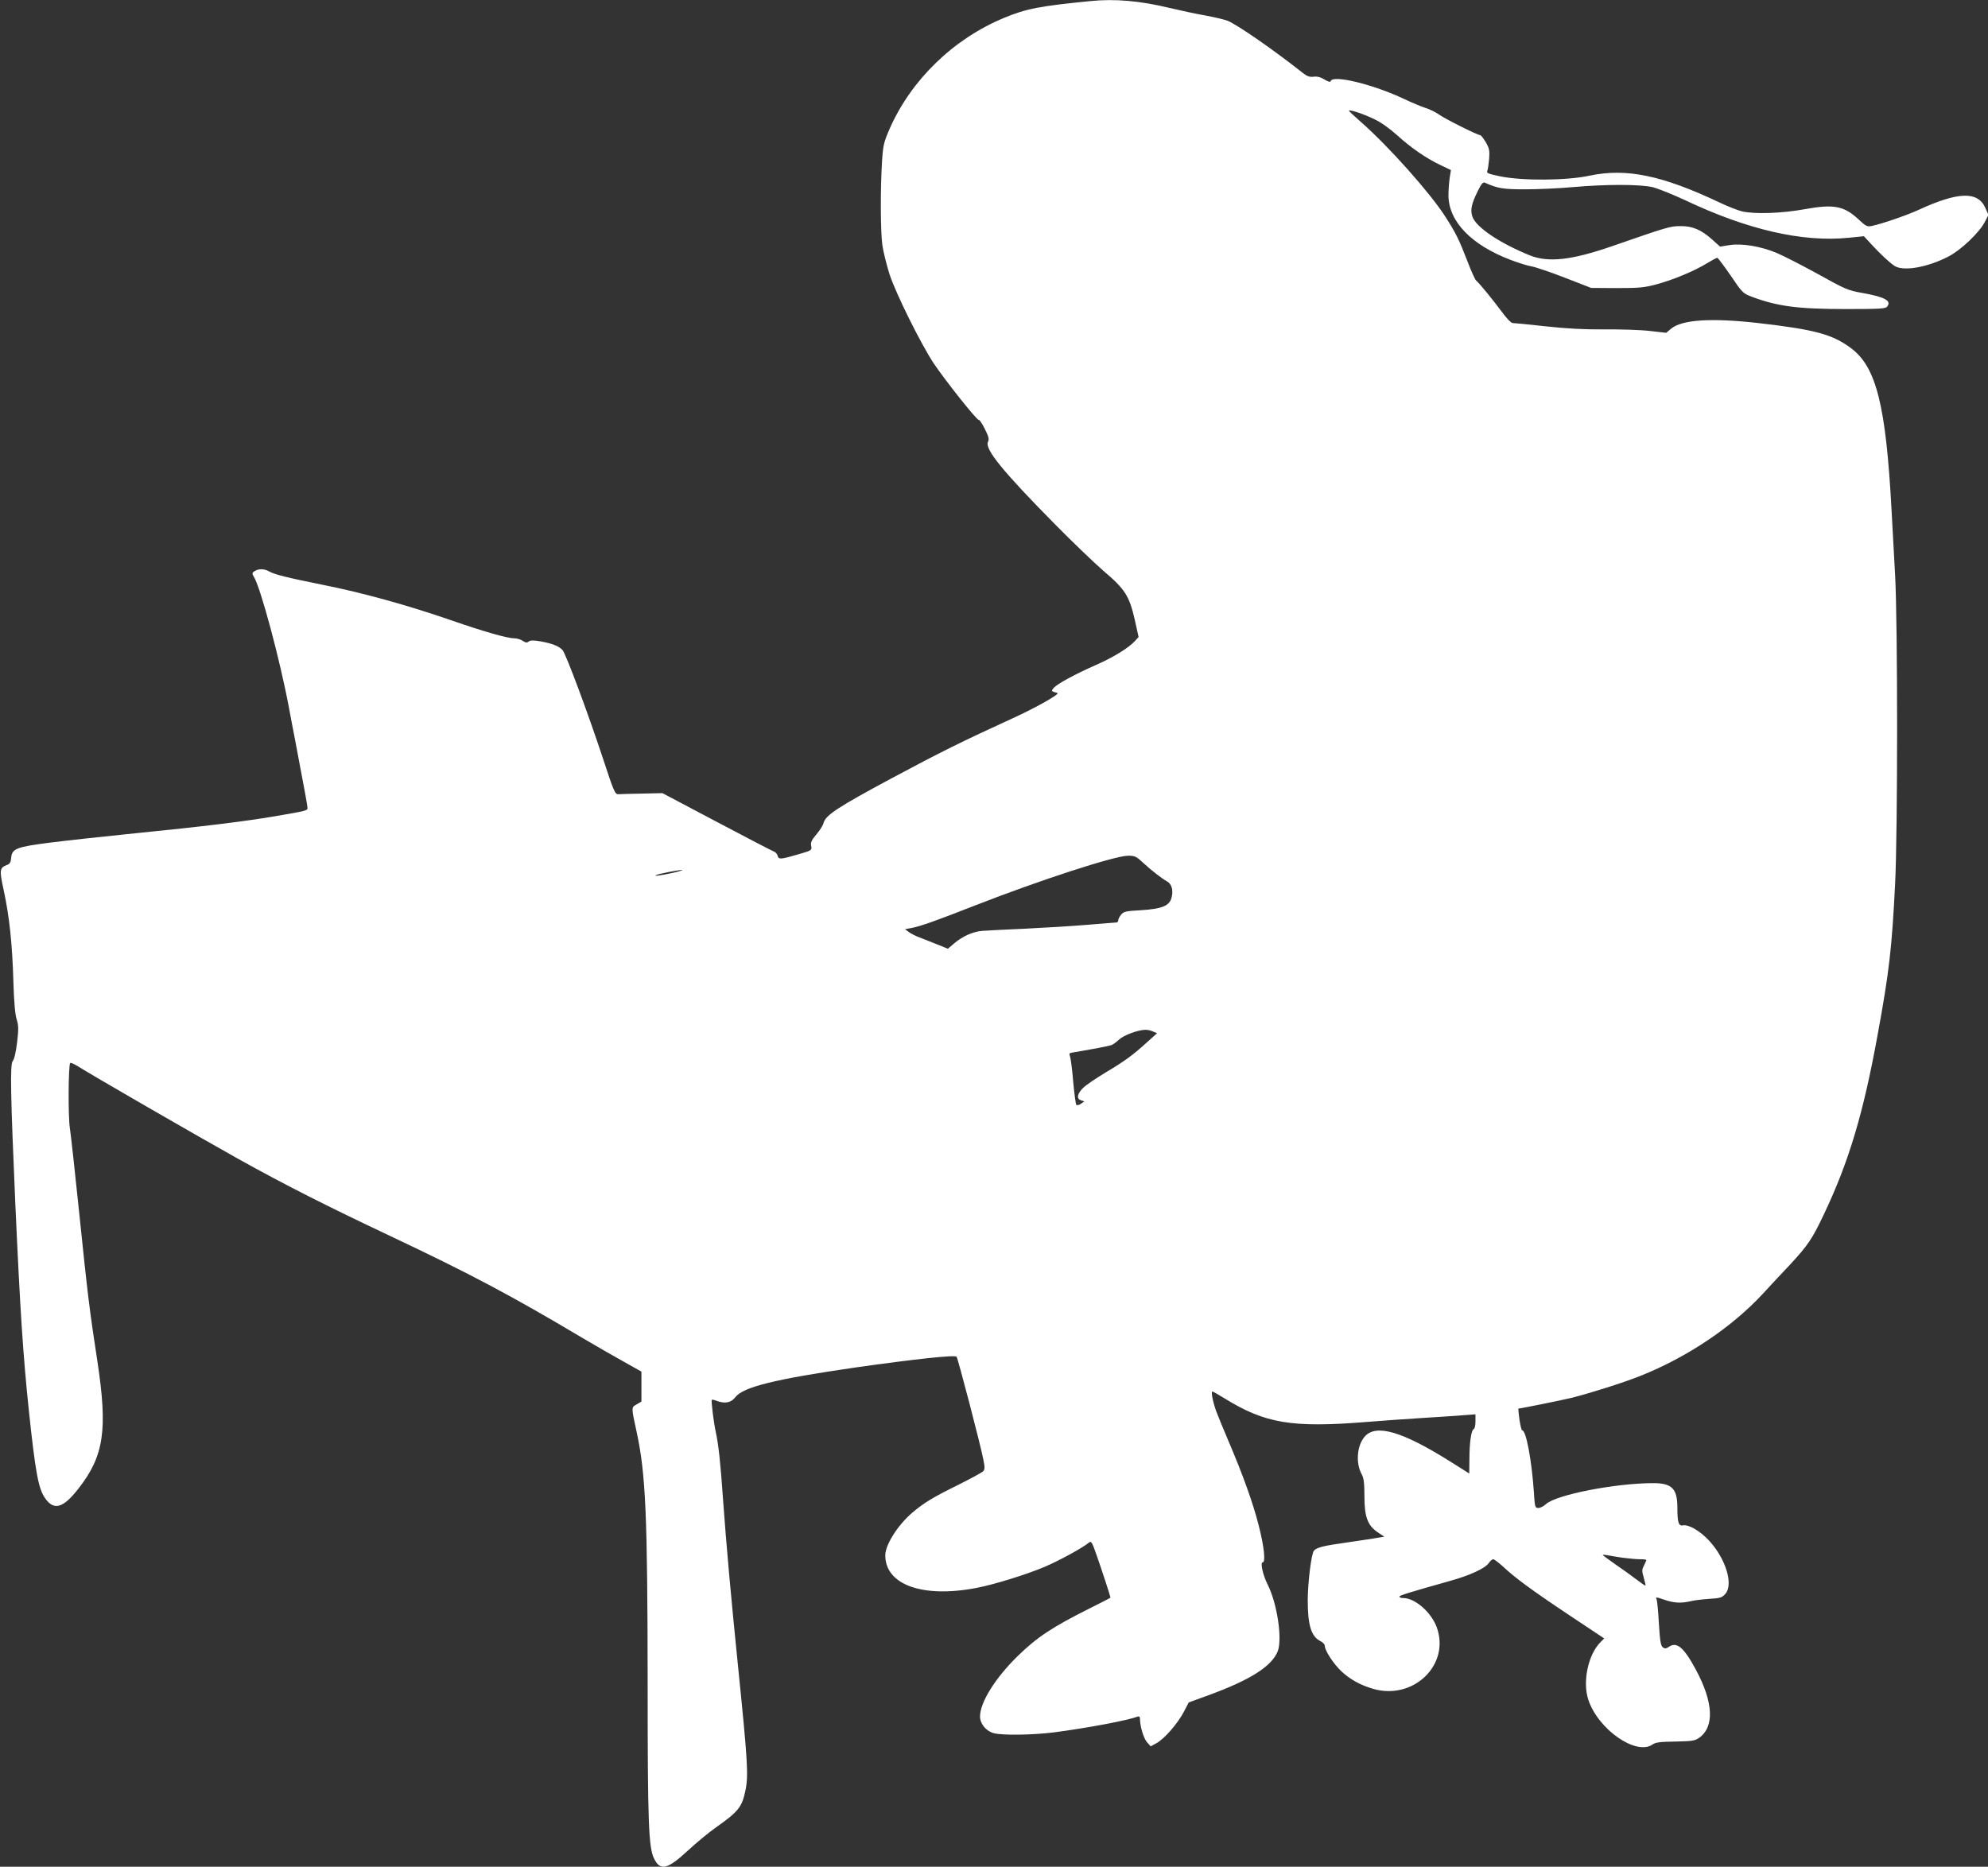
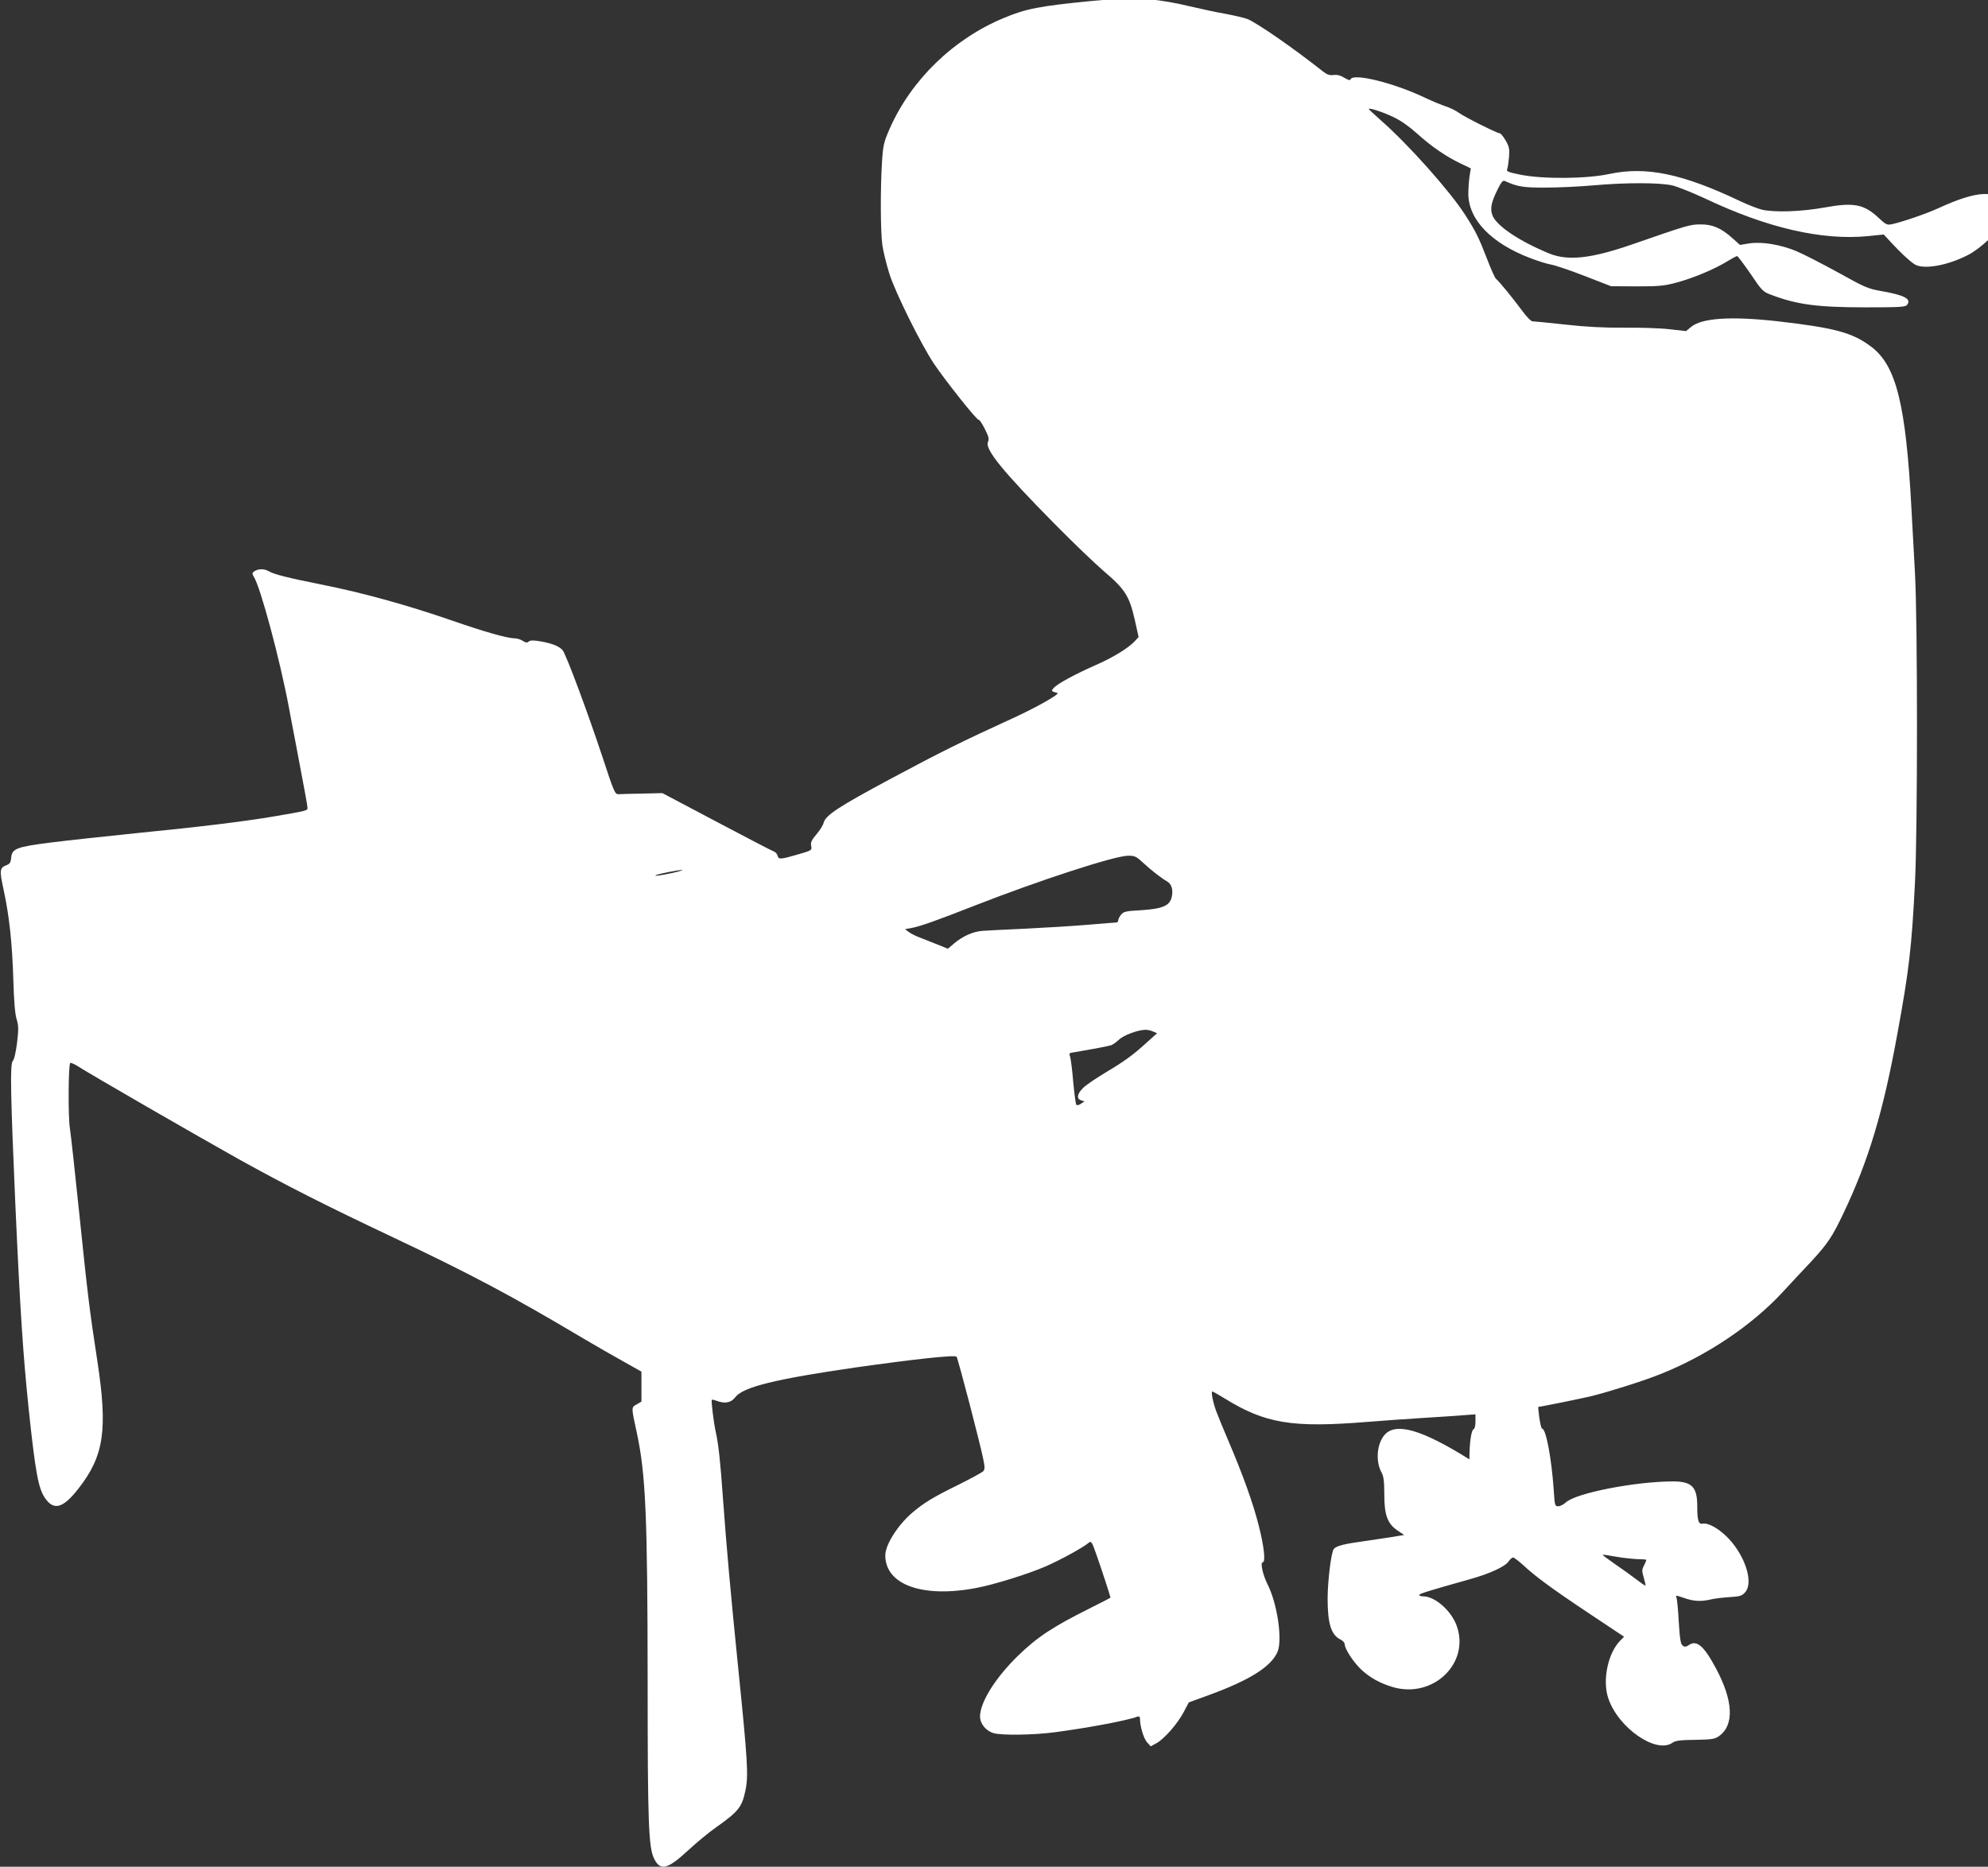
<svg xmlns="http://www.w3.org/2000/svg" version="1.0" width="1280pt" height="1202pt" viewBox="0 0 1280 1202" preserveAspectRatio="xMidYMid meet">
  <rect x="0" y="0" width="1280" height="1202" fill="#333333" stroke="none" />
  <g transform="translate(0,1202) scale(0.1,-0.1)" fill="#ffffff" stroke="none">
-     <path d="M7020 12013 c-324 -32 -414 -49 -555 -108 -326 -135 -597 -398 -736 -712 -39 -90 -43 -107 -50 -213 -11 -175 -10 -449 2 -537 6 -43 27 -127 46 -188 42 -128 203 -451 285 -575 74 -110 277 -366 289 -363 5 2 23 -25 40 -59 25 -50 29 -65 20 -84 -21 -46 96 -190 429 -527 113 -115 255 -251 315 -303 139 -118 166 -161 201 -313 l25 -113 -23 -25 c-41 -45 -140 -106 -252 -155 -134 -59 -246 -120 -271 -147 -18 -21 -18 -22 23 -33 21 -5 -136 -94 -292 -165 -321 -147 -457 -214 -780 -387 -339 -182 -420 -235 -433 -284 -3 -15 -24 -48 -46 -74 -32 -38 -39 -53 -34 -75 5 -27 4 -29 -76 -52 -123 -36 -133 -36 -140 -12 -3 12 -13 24 -24 28 -10 3 -175 89 -368 191 l-350 185 -130 -3 c-71 -1 -141 -3 -153 -4 -22 -1 -29 14 -101 234 -97 293 -237 669 -259 694 -23 25 -64 42 -140 56 -48 8 -67 8 -78 -1 -11 -9 -19 -8 -39 5 -13 9 -38 16 -54 16 -45 0 -196 43 -403 115 -290 100 -568 177 -833 230 -219 44 -309 66 -343 86 -33 19 -72 18 -99 -3 -10 -8 -9 -15 1 -31 43 -67 169 -536 227 -847 11 -58 28 -150 39 -205 64 -336 80 -425 80 -438 0 -16 -5 -18 -210 -53 -200 -34 -472 -67 -894 -109 -198 -20 -445 -47 -548 -60 -221 -28 -251 -39 -256 -98 -2 -28 -9 -40 -26 -46 -49 -19 -51 -31 -22 -164 36 -166 55 -343 62 -582 4 -136 11 -215 21 -248 13 -41 13 -63 3 -150 -8 -62 -18 -109 -28 -119 -18 -21 -14 -219 17 -927 31 -688 50 -970 86 -1316 43 -407 62 -508 104 -570 57 -84 117 -68 217 61 164 210 188 377 121 819 -50 326 -62 421 -117 955 -27 261 -54 507 -60 545 -12 72 -10 408 2 420 3 4 23 -5 45 -18 75 -49 782 -457 1042 -602 301 -167 555 -296 991 -502 497 -235 763 -376 1220 -648 85 -50 206 -120 268 -154 l112 -63 0 -96 0 -97 -31 -18 c-35 -20 -35 -16 0 -177 59 -272 70 -539 71 -1620 0 -901 6 -1054 41 -1127 40 -82 86 -71 217 50 55 51 137 119 183 151 143 101 166 130 188 234 21 100 16 182 -49 822 -45 444 -73 755 -95 1060 -16 231 -29 351 -46 427 -14 63 -31 204 -26 209 2 3 16 0 31 -6 54 -20 93 -13 121 24 50 65 257 116 775 191 375 53 638 82 649 69 9 -11 157 -578 173 -665 10 -49 9 -62 -3 -74 -8 -7 -79 -46 -157 -85 -163 -80 -224 -117 -299 -181 -93 -80 -173 -206 -173 -274 0 -190 241 -276 586 -210 112 21 325 87 440 136 92 39 248 124 285 156 15 12 20 4 49 -79 30 -85 90 -268 90 -275 0 -2 -59 -32 -131 -68 -242 -121 -341 -186 -467 -309 -143 -140 -241 -296 -242 -388 0 -47 38 -94 88 -108 55 -15 251 -12 387 5 214 28 477 77 540 102 10 3 15 -2 15 -15 0 -47 23 -125 45 -150 l24 -27 36 20 c50 26 138 127 177 202 l32 61 129 47 c265 97 403 184 443 280 32 78 -2 310 -65 434 -30 60 -48 141 -31 141 20 0 9 102 -25 235 -37 147 -103 330 -197 550 -33 77 -68 163 -78 190 -21 59 -34 125 -24 125 4 0 39 -20 78 -44 262 -162 434 -191 916 -152 107 9 272 20 365 26 94 6 207 13 253 17 l82 6 0 -46 c0 -25 -5 -47 -11 -49 -16 -5 -28 -86 -28 -195 l-1 -91 -127 80 c-305 191 -472 240 -545 159 -51 -57 -61 -171 -20 -245 13 -24 17 -57 17 -141 0 -133 21 -189 88 -233 l40 -27 -44 -7 c-24 -5 -109 -17 -189 -29 -159 -22 -202 -33 -220 -54 -17 -20 -39 -202 -40 -316 0 -164 22 -237 83 -267 15 -7 27 -21 27 -30 0 -30 56 -116 107 -164 56 -52 121 -88 202 -112 261 -77 501 155 411 398 -37 97 -140 186 -215 186 -14 0 -25 4 -25 9 0 8 62 27 325 101 130 36 229 82 251 116 9 13 22 24 28 24 7 0 34 -21 62 -46 78 -73 183 -151 426 -313 l227 -151 -24 -24 c-80 -80 -117 -256 -78 -372 64 -191 308 -360 413 -287 19 14 50 18 147 19 108 2 126 5 153 24 100 71 92 229 -21 439 -78 145 -124 183 -175 146 -17 -11 -25 -12 -38 -2 -13 10 -18 40 -25 152 -4 77 -11 148 -15 157 -7 16 -3 15 48 -2 61 -22 109 -25 173 -10 23 6 77 12 120 15 69 4 81 8 102 32 53 61 3 226 -105 343 -59 63 -131 105 -168 98 -28 -6 -36 19 -36 114 0 122 -35 158 -155 158 -244 0 -626 -75 -691 -135 -15 -14 -37 -25 -49 -25 -21 0 -23 5 -29 103 -14 205 -50 397 -75 397 -5 0 -12 32 -18 70 -5 39 -8 70 -7 70 14 0 285 55 346 70 125 32 331 97 441 141 299 119 588 313 787 528 52 57 134 144 181 194 108 117 138 161 210 313 163 342 256 653 348 1159 75 408 92 558 113 975 17 338 17 1671 0 1985 -7 127 -17 316 -23 420 -36 673 -98 922 -261 1043 -120 90 -234 120 -598 162 -302 34 -491 22 -561 -37 l-31 -26 -106 12 c-59 7 -190 11 -292 10 -129 -1 -244 5 -380 20 -107 12 -202 21 -211 21 -10 0 -40 32 -70 73 -54 73 -144 184 -166 202 -6 6 -32 62 -56 126 -54 140 -74 179 -141 284 -98 153 -366 454 -544 610 -44 39 -79 71 -77 73 7 7 95 -22 161 -54 45 -21 100 -60 150 -105 89 -81 189 -150 283 -194 l63 -30 -8 -50 c-4 -27 -8 -79 -8 -115 2 -166 147 -317 399 -413 50 -19 110 -38 135 -42 25 -4 122 -37 215 -73 l170 -66 165 -1 c142 0 177 3 255 24 105 28 245 86 326 136 31 19 61 35 66 35 4 0 43 -52 86 -114 74 -110 79 -115 134 -136 168 -63 299 -80 609 -80 211 0 254 2 264 15 32 38 -14 63 -161 89 -91 16 -109 24 -285 122 -104 57 -223 118 -264 135 -102 43 -223 63 -303 51 l-62 -10 -48 43 c-72 65 -129 90 -207 89 -67 0 -85 -6 -440 -129 -263 -91 -411 -107 -531 -59 -196 80 -347 182 -369 250 -14 42 -6 81 34 162 23 47 34 61 46 56 84 -38 119 -43 260 -43 80 0 217 6 305 14 213 19 431 19 515 0 36 -9 130 -47 210 -84 400 -190 755 -272 1053 -242 l98 10 47 -51 c61 -66 117 -118 150 -140 56 -37 212 -10 347 60 81 42 198 153 234 222 l24 46 -20 45 c-48 109 -175 105 -429 -12 -81 -37 -233 -89 -302 -104 -30 -6 -38 -2 -83 40 -96 90 -161 102 -349 68 -148 -27 -321 -33 -404 -14 -27 7 -90 31 -140 55 -373 177 -604 225 -841 175 -147 -32 -429 -34 -573 -5 -78 16 -92 21 -86 35 4 9 9 44 12 78 4 54 1 68 -22 108 -15 25 -31 45 -36 45 -17 0 -225 104 -264 132 -22 16 -60 34 -85 42 -25 8 -89 34 -141 59 -199 94 -458 157 -472 115 -3 -8 -15 -5 -40 10 -24 15 -46 21 -69 18 -26 -3 -42 2 -69 23 -187 148 -419 309 -485 337 -20 8 -84 23 -143 34 -59 10 -163 33 -232 49 -190 46 -353 60 -510 44z m343 -5551 c53 -49 117 -98 152 -118 29 -16 40 -56 29 -101 -13 -56 -60 -75 -198 -84 -97 -5 -112 -9 -128 -29 -10 -12 -18 -28 -18 -36 0 -8 -6 -14 -12 -14 -7 0 -92 -7 -188 -15 -96 -8 -276 -19 -400 -25 -124 -5 -248 -12 -276 -14 -61 -5 -127 -35 -181 -81 l-40 -34 -69 28 c-38 15 -89 35 -114 45 -25 9 -56 25 -69 35 l-24 18 39 7 c60 11 160 47 413 146 414 162 897 319 984 320 44 0 53 -4 100 -48z m-3033 -63 c-79 -17 -129 -23 -104 -13 22 9 140 32 164 32 14 0 -13 -8 -60 -19z m3094 -1021 l26 -11 -59 -53 c-96 -88 -150 -127 -271 -199 -63 -38 -130 -83 -147 -101 -38 -37 -43 -70 -12 -79 l21 -7 -22 -15 c-12 -9 -25 -11 -30 -7 -4 5 -13 72 -20 148 -6 77 -16 150 -20 162 -8 21 -6 24 23 28 120 20 225 40 242 46 11 4 33 20 50 36 30 28 118 61 167 63 15 1 38 -4 52 -11z m3021 -3388 c39 -5 89 -10 113 -10 23 0 42 -2 42 -5 0 -4 -7 -19 -15 -36 -14 -26 -14 -35 -1 -79 8 -28 13 -50 10 -50 -3 0 -31 19 -62 43 -31 24 -92 67 -134 96 -43 30 -78 56 -78 58 0 3 12 2 28 -1 15 -3 59 -10 97 -16z" />
+     <path d="M7020 12013 c-324 -32 -414 -49 -555 -108 -326 -135 -597 -398 -736 -712 -39 -90 -43 -107 -50 -213 -11 -175 -10 -449 2 -537 6 -43 27 -127 46 -188 42 -128 203 -451 285 -575 74 -110 277 -366 289 -363 5 2 23 -25 40 -59 25 -50 29 -65 20 -84 -21 -46 96 -190 429 -527 113 -115 255 -251 315 -303 139 -118 166 -161 201 -313 l25 -113 -23 -25 c-41 -45 -140 -106 -252 -155 -134 -59 -246 -120 -271 -147 -18 -21 -18 -22 23 -33 21 -5 -136 -94 -292 -165 -321 -147 -457 -214 -780 -387 -339 -182 -420 -235 -433 -284 -3 -15 -24 -48 -46 -74 -32 -38 -39 -53 -34 -75 5 -27 4 -29 -76 -52 -123 -36 -133 -36 -140 -12 -3 12 -13 24 -24 28 -10 3 -175 89 -368 191 l-350 185 -130 -3 c-71 -1 -141 -3 -153 -4 -22 -1 -29 14 -101 234 -97 293 -237 669 -259 694 -23 25 -64 42 -140 56 -48 8 -67 8 -78 -1 -11 -9 -19 -8 -39 5 -13 9 -38 16 -54 16 -45 0 -196 43 -403 115 -290 100 -568 177 -833 230 -219 44 -309 66 -343 86 -33 19 -72 18 -99 -3 -10 -8 -9 -15 1 -31 43 -67 169 -536 227 -847 11 -58 28 -150 39 -205 64 -336 80 -425 80 -438 0 -16 -5 -18 -210 -53 -200 -34 -472 -67 -894 -109 -198 -20 -445 -47 -548 -60 -221 -28 -251 -39 -256 -98 -2 -28 -9 -40 -26 -46 -49 -19 -51 -31 -22 -164 36 -166 55 -343 62 -582 4 -136 11 -215 21 -248 13 -41 13 -63 3 -150 -8 -62 -18 -109 -28 -119 -18 -21 -14 -219 17 -927 31 -688 50 -970 86 -1316 43 -407 62 -508 104 -570 57 -84 117 -68 217 61 164 210 188 377 121 819 -50 326 -62 421 -117 955 -27 261 -54 507 -60 545 -12 72 -10 408 2 420 3 4 23 -5 45 -18 75 -49 782 -457 1042 -602 301 -167 555 -296 991 -502 497 -235 763 -376 1220 -648 85 -50 206 -120 268 -154 l112 -63 0 -96 0 -97 -31 -18 c-35 -20 -35 -16 0 -177 59 -272 70 -539 71 -1620 0 -901 6 -1054 41 -1127 40 -82 86 -71 217 50 55 51 137 119 183 151 143 101 166 130 188 234 21 100 16 182 -49 822 -45 444 -73 755 -95 1060 -16 231 -29 351 -46 427 -14 63 -31 204 -26 209 2 3 16 0 31 -6 54 -20 93 -13 121 24 50 65 257 116 775 191 375 53 638 82 649 69 9 -11 157 -578 173 -665 10 -49 9 -62 -3 -74 -8 -7 -79 -46 -157 -85 -163 -80 -224 -117 -299 -181 -93 -80 -173 -206 -173 -274 0 -190 241 -276 586 -210 112 21 325 87 440 136 92 39 248 124 285 156 15 12 20 4 49 -79 30 -85 90 -268 90 -275 0 -2 -59 -32 -131 -68 -242 -121 -341 -186 -467 -309 -143 -140 -241 -296 -242 -388 0 -47 38 -94 88 -108 55 -15 251 -12 387 5 214 28 477 77 540 102 10 3 15 -2 15 -15 0 -47 23 -125 45 -150 l24 -27 36 20 c50 26 138 127 177 202 l32 61 129 47 c265 97 403 184 443 280 32 78 -2 310 -65 434 -30 60 -48 141 -31 141 20 0 9 102 -25 235 -37 147 -103 330 -197 550 -33 77 -68 163 -78 190 -21 59 -34 125 -24 125 4 0 39 -20 78 -44 262 -162 434 -191 916 -152 107 9 272 20 365 26 94 6 207 13 253 17 l82 6 0 -46 c0 -25 -5 -47 -11 -49 -16 -5 -28 -86 -28 -195 c-305 191 -472 240 -545 159 -51 -57 -61 -171 -20 -245 13 -24 17 -57 17 -141 0 -133 21 -189 88 -233 l40 -27 -44 -7 c-24 -5 -109 -17 -189 -29 -159 -22 -202 -33 -220 -54 -17 -20 -39 -202 -40 -316 0 -164 22 -237 83 -267 15 -7 27 -21 27 -30 0 -30 56 -116 107 -164 56 -52 121 -88 202 -112 261 -77 501 155 411 398 -37 97 -140 186 -215 186 -14 0 -25 4 -25 9 0 8 62 27 325 101 130 36 229 82 251 116 9 13 22 24 28 24 7 0 34 -21 62 -46 78 -73 183 -151 426 -313 l227 -151 -24 -24 c-80 -80 -117 -256 -78 -372 64 -191 308 -360 413 -287 19 14 50 18 147 19 108 2 126 5 153 24 100 71 92 229 -21 439 -78 145 -124 183 -175 146 -17 -11 -25 -12 -38 -2 -13 10 -18 40 -25 152 -4 77 -11 148 -15 157 -7 16 -3 15 48 -2 61 -22 109 -25 173 -10 23 6 77 12 120 15 69 4 81 8 102 32 53 61 3 226 -105 343 -59 63 -131 105 -168 98 -28 -6 -36 19 -36 114 0 122 -35 158 -155 158 -244 0 -626 -75 -691 -135 -15 -14 -37 -25 -49 -25 -21 0 -23 5 -29 103 -14 205 -50 397 -75 397 -5 0 -12 32 -18 70 -5 39 -8 70 -7 70 14 0 285 55 346 70 125 32 331 97 441 141 299 119 588 313 787 528 52 57 134 144 181 194 108 117 138 161 210 313 163 342 256 653 348 1159 75 408 92 558 113 975 17 338 17 1671 0 1985 -7 127 -17 316 -23 420 -36 673 -98 922 -261 1043 -120 90 -234 120 -598 162 -302 34 -491 22 -561 -37 l-31 -26 -106 12 c-59 7 -190 11 -292 10 -129 -1 -244 5 -380 20 -107 12 -202 21 -211 21 -10 0 -40 32 -70 73 -54 73 -144 184 -166 202 -6 6 -32 62 -56 126 -54 140 -74 179 -141 284 -98 153 -366 454 -544 610 -44 39 -79 71 -77 73 7 7 95 -22 161 -54 45 -21 100 -60 150 -105 89 -81 189 -150 283 -194 l63 -30 -8 -50 c-4 -27 -8 -79 -8 -115 2 -166 147 -317 399 -413 50 -19 110 -38 135 -42 25 -4 122 -37 215 -73 l170 -66 165 -1 c142 0 177 3 255 24 105 28 245 86 326 136 31 19 61 35 66 35 4 0 43 -52 86 -114 74 -110 79 -115 134 -136 168 -63 299 -80 609 -80 211 0 254 2 264 15 32 38 -14 63 -161 89 -91 16 -109 24 -285 122 -104 57 -223 118 -264 135 -102 43 -223 63 -303 51 l-62 -10 -48 43 c-72 65 -129 90 -207 89 -67 0 -85 -6 -440 -129 -263 -91 -411 -107 -531 -59 -196 80 -347 182 -369 250 -14 42 -6 81 34 162 23 47 34 61 46 56 84 -38 119 -43 260 -43 80 0 217 6 305 14 213 19 431 19 515 0 36 -9 130 -47 210 -84 400 -190 755 -272 1053 -242 l98 10 47 -51 c61 -66 117 -118 150 -140 56 -37 212 -10 347 60 81 42 198 153 234 222 l24 46 -20 45 c-48 109 -175 105 -429 -12 -81 -37 -233 -89 -302 -104 -30 -6 -38 -2 -83 40 -96 90 -161 102 -349 68 -148 -27 -321 -33 -404 -14 -27 7 -90 31 -140 55 -373 177 -604 225 -841 175 -147 -32 -429 -34 -573 -5 -78 16 -92 21 -86 35 4 9 9 44 12 78 4 54 1 68 -22 108 -15 25 -31 45 -36 45 -17 0 -225 104 -264 132 -22 16 -60 34 -85 42 -25 8 -89 34 -141 59 -199 94 -458 157 -472 115 -3 -8 -15 -5 -40 10 -24 15 -46 21 -69 18 -26 -3 -42 2 -69 23 -187 148 -419 309 -485 337 -20 8 -84 23 -143 34 -59 10 -163 33 -232 49 -190 46 -353 60 -510 44z m343 -5551 c53 -49 117 -98 152 -118 29 -16 40 -56 29 -101 -13 -56 -60 -75 -198 -84 -97 -5 -112 -9 -128 -29 -10 -12 -18 -28 -18 -36 0 -8 -6 -14 -12 -14 -7 0 -92 -7 -188 -15 -96 -8 -276 -19 -400 -25 -124 -5 -248 -12 -276 -14 -61 -5 -127 -35 -181 -81 l-40 -34 -69 28 c-38 15 -89 35 -114 45 -25 9 -56 25 -69 35 l-24 18 39 7 c60 11 160 47 413 146 414 162 897 319 984 320 44 0 53 -4 100 -48z m-3033 -63 c-79 -17 -129 -23 -104 -13 22 9 140 32 164 32 14 0 -13 -8 -60 -19z m3094 -1021 l26 -11 -59 -53 c-96 -88 -150 -127 -271 -199 -63 -38 -130 -83 -147 -101 -38 -37 -43 -70 -12 -79 l21 -7 -22 -15 c-12 -9 -25 -11 -30 -7 -4 5 -13 72 -20 148 -6 77 -16 150 -20 162 -8 21 -6 24 23 28 120 20 225 40 242 46 11 4 33 20 50 36 30 28 118 61 167 63 15 1 38 -4 52 -11z m3021 -3388 c39 -5 89 -10 113 -10 23 0 42 -2 42 -5 0 -4 -7 -19 -15 -36 -14 -26 -14 -35 -1 -79 8 -28 13 -50 10 -50 -3 0 -31 19 -62 43 -31 24 -92 67 -134 96 -43 30 -78 56 -78 58 0 3 12 2 28 -1 15 -3 59 -10 97 -16z" />
  </g>
</svg>